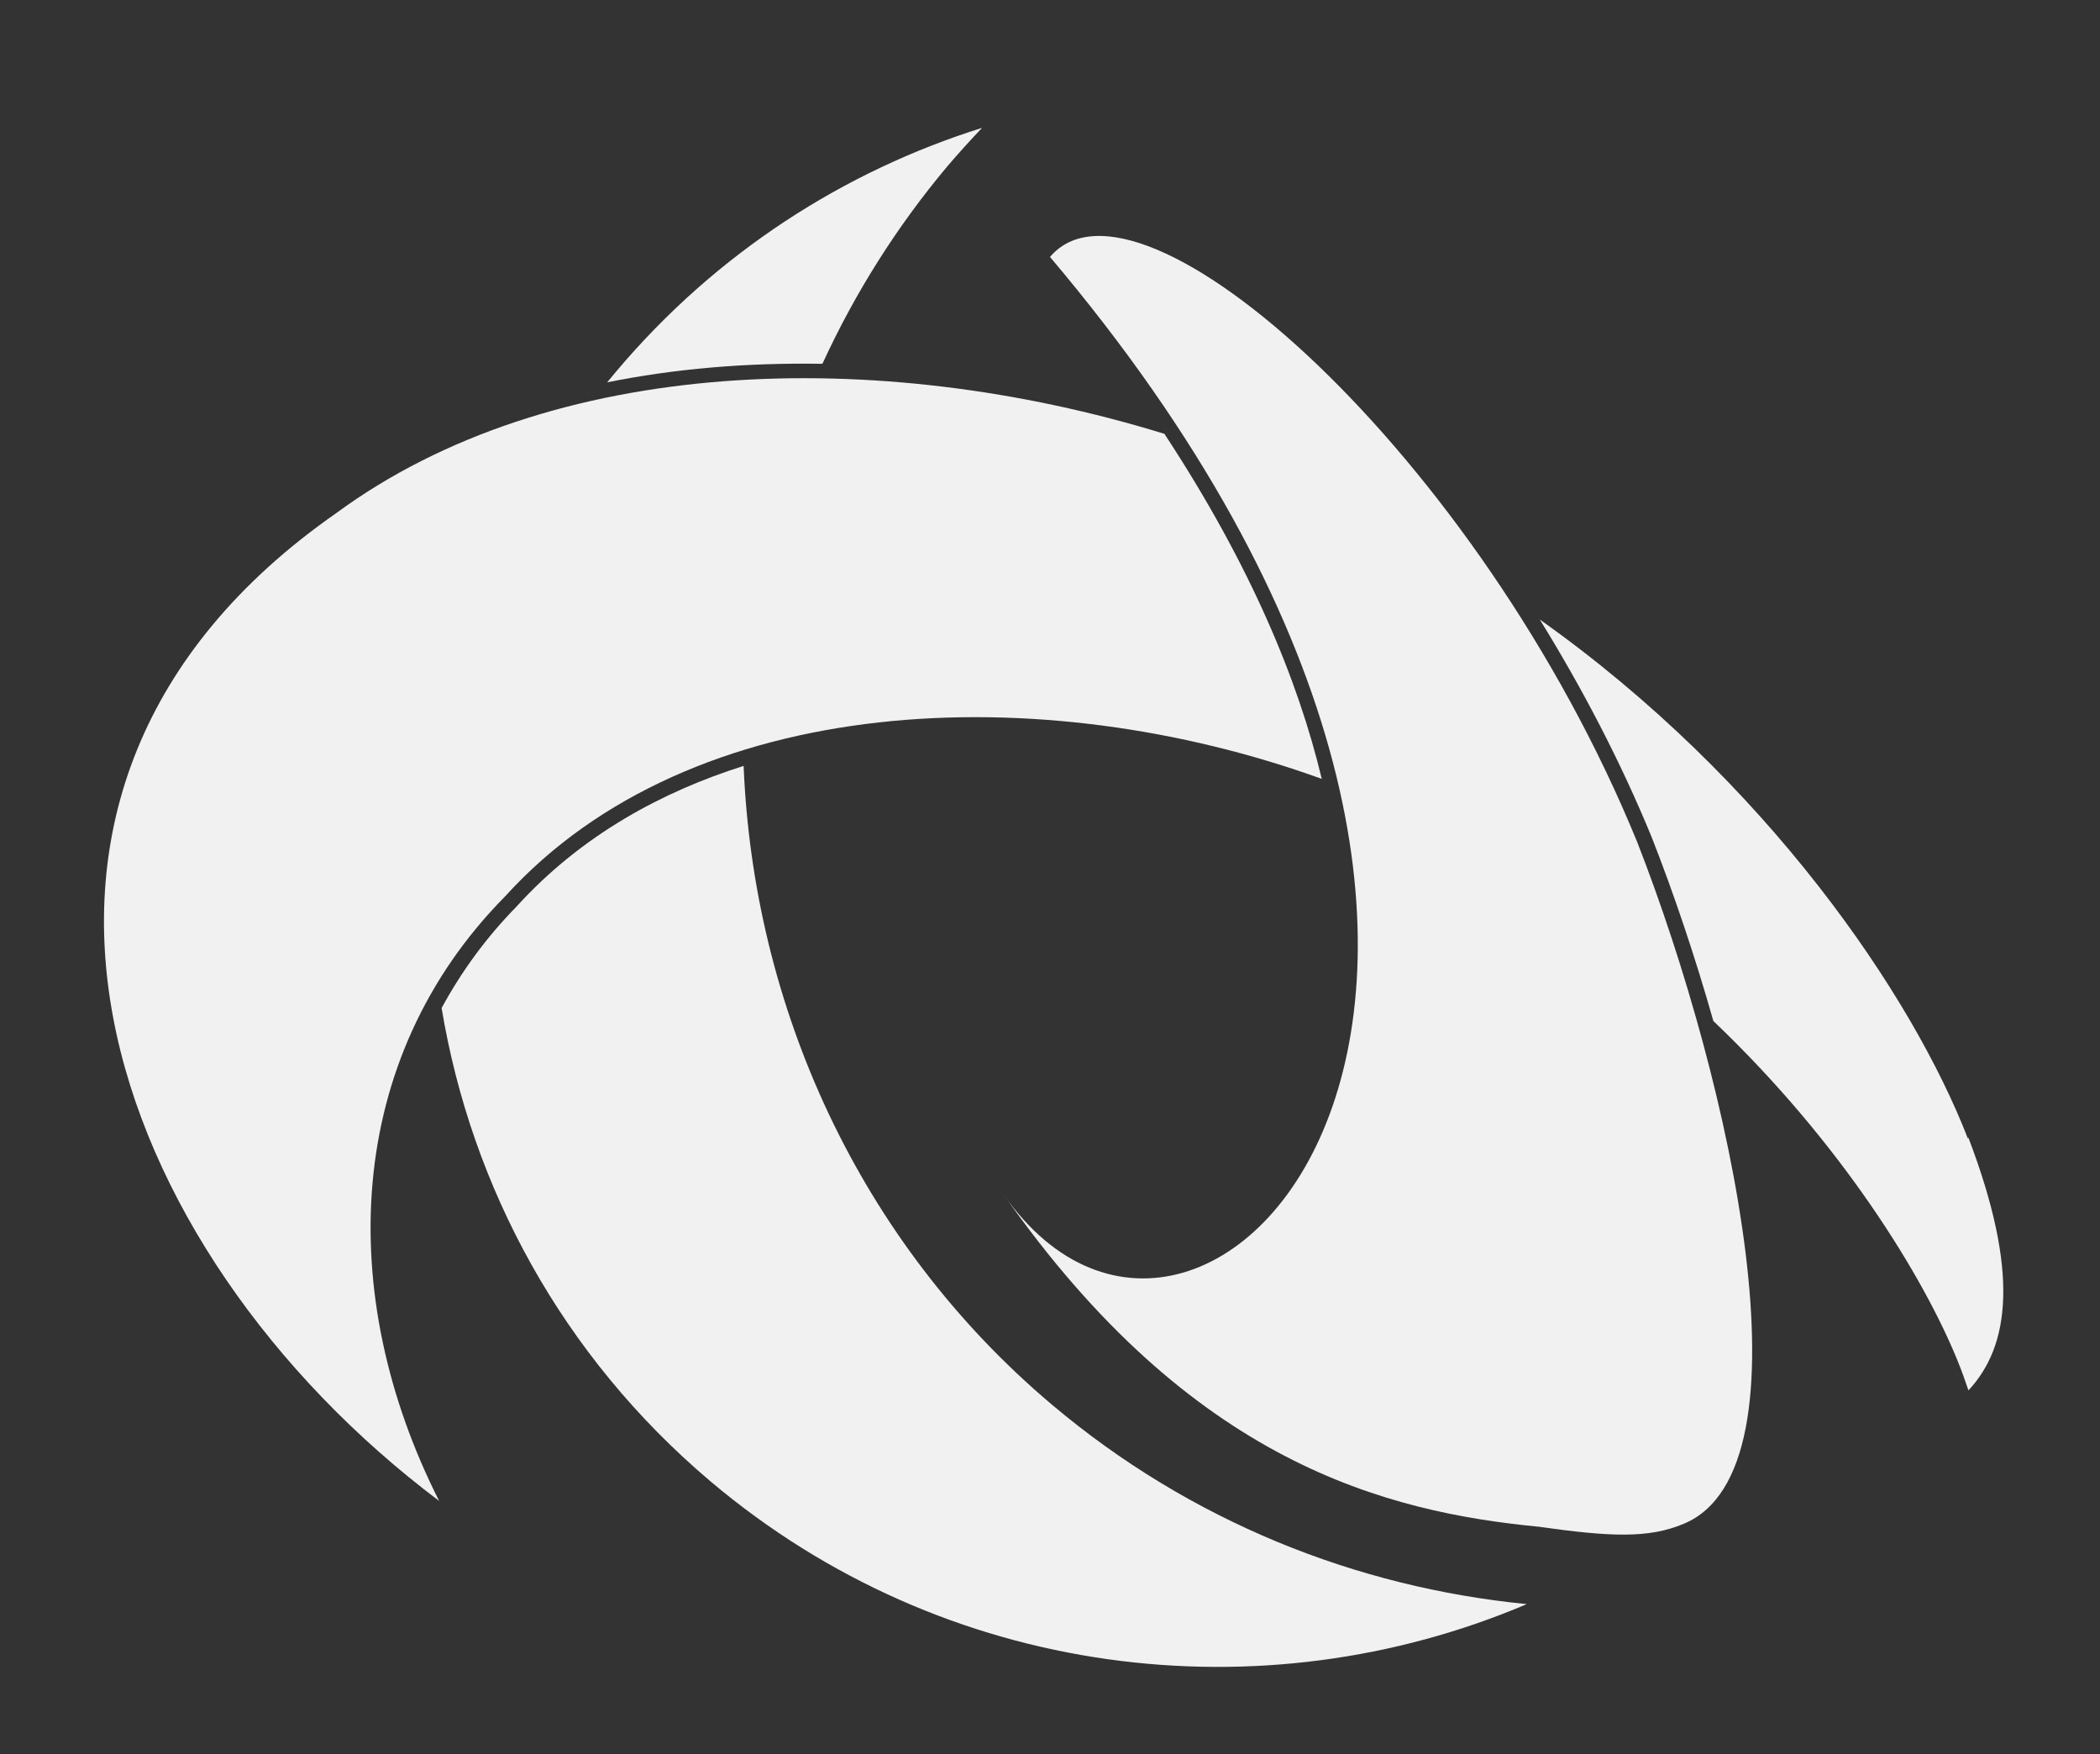
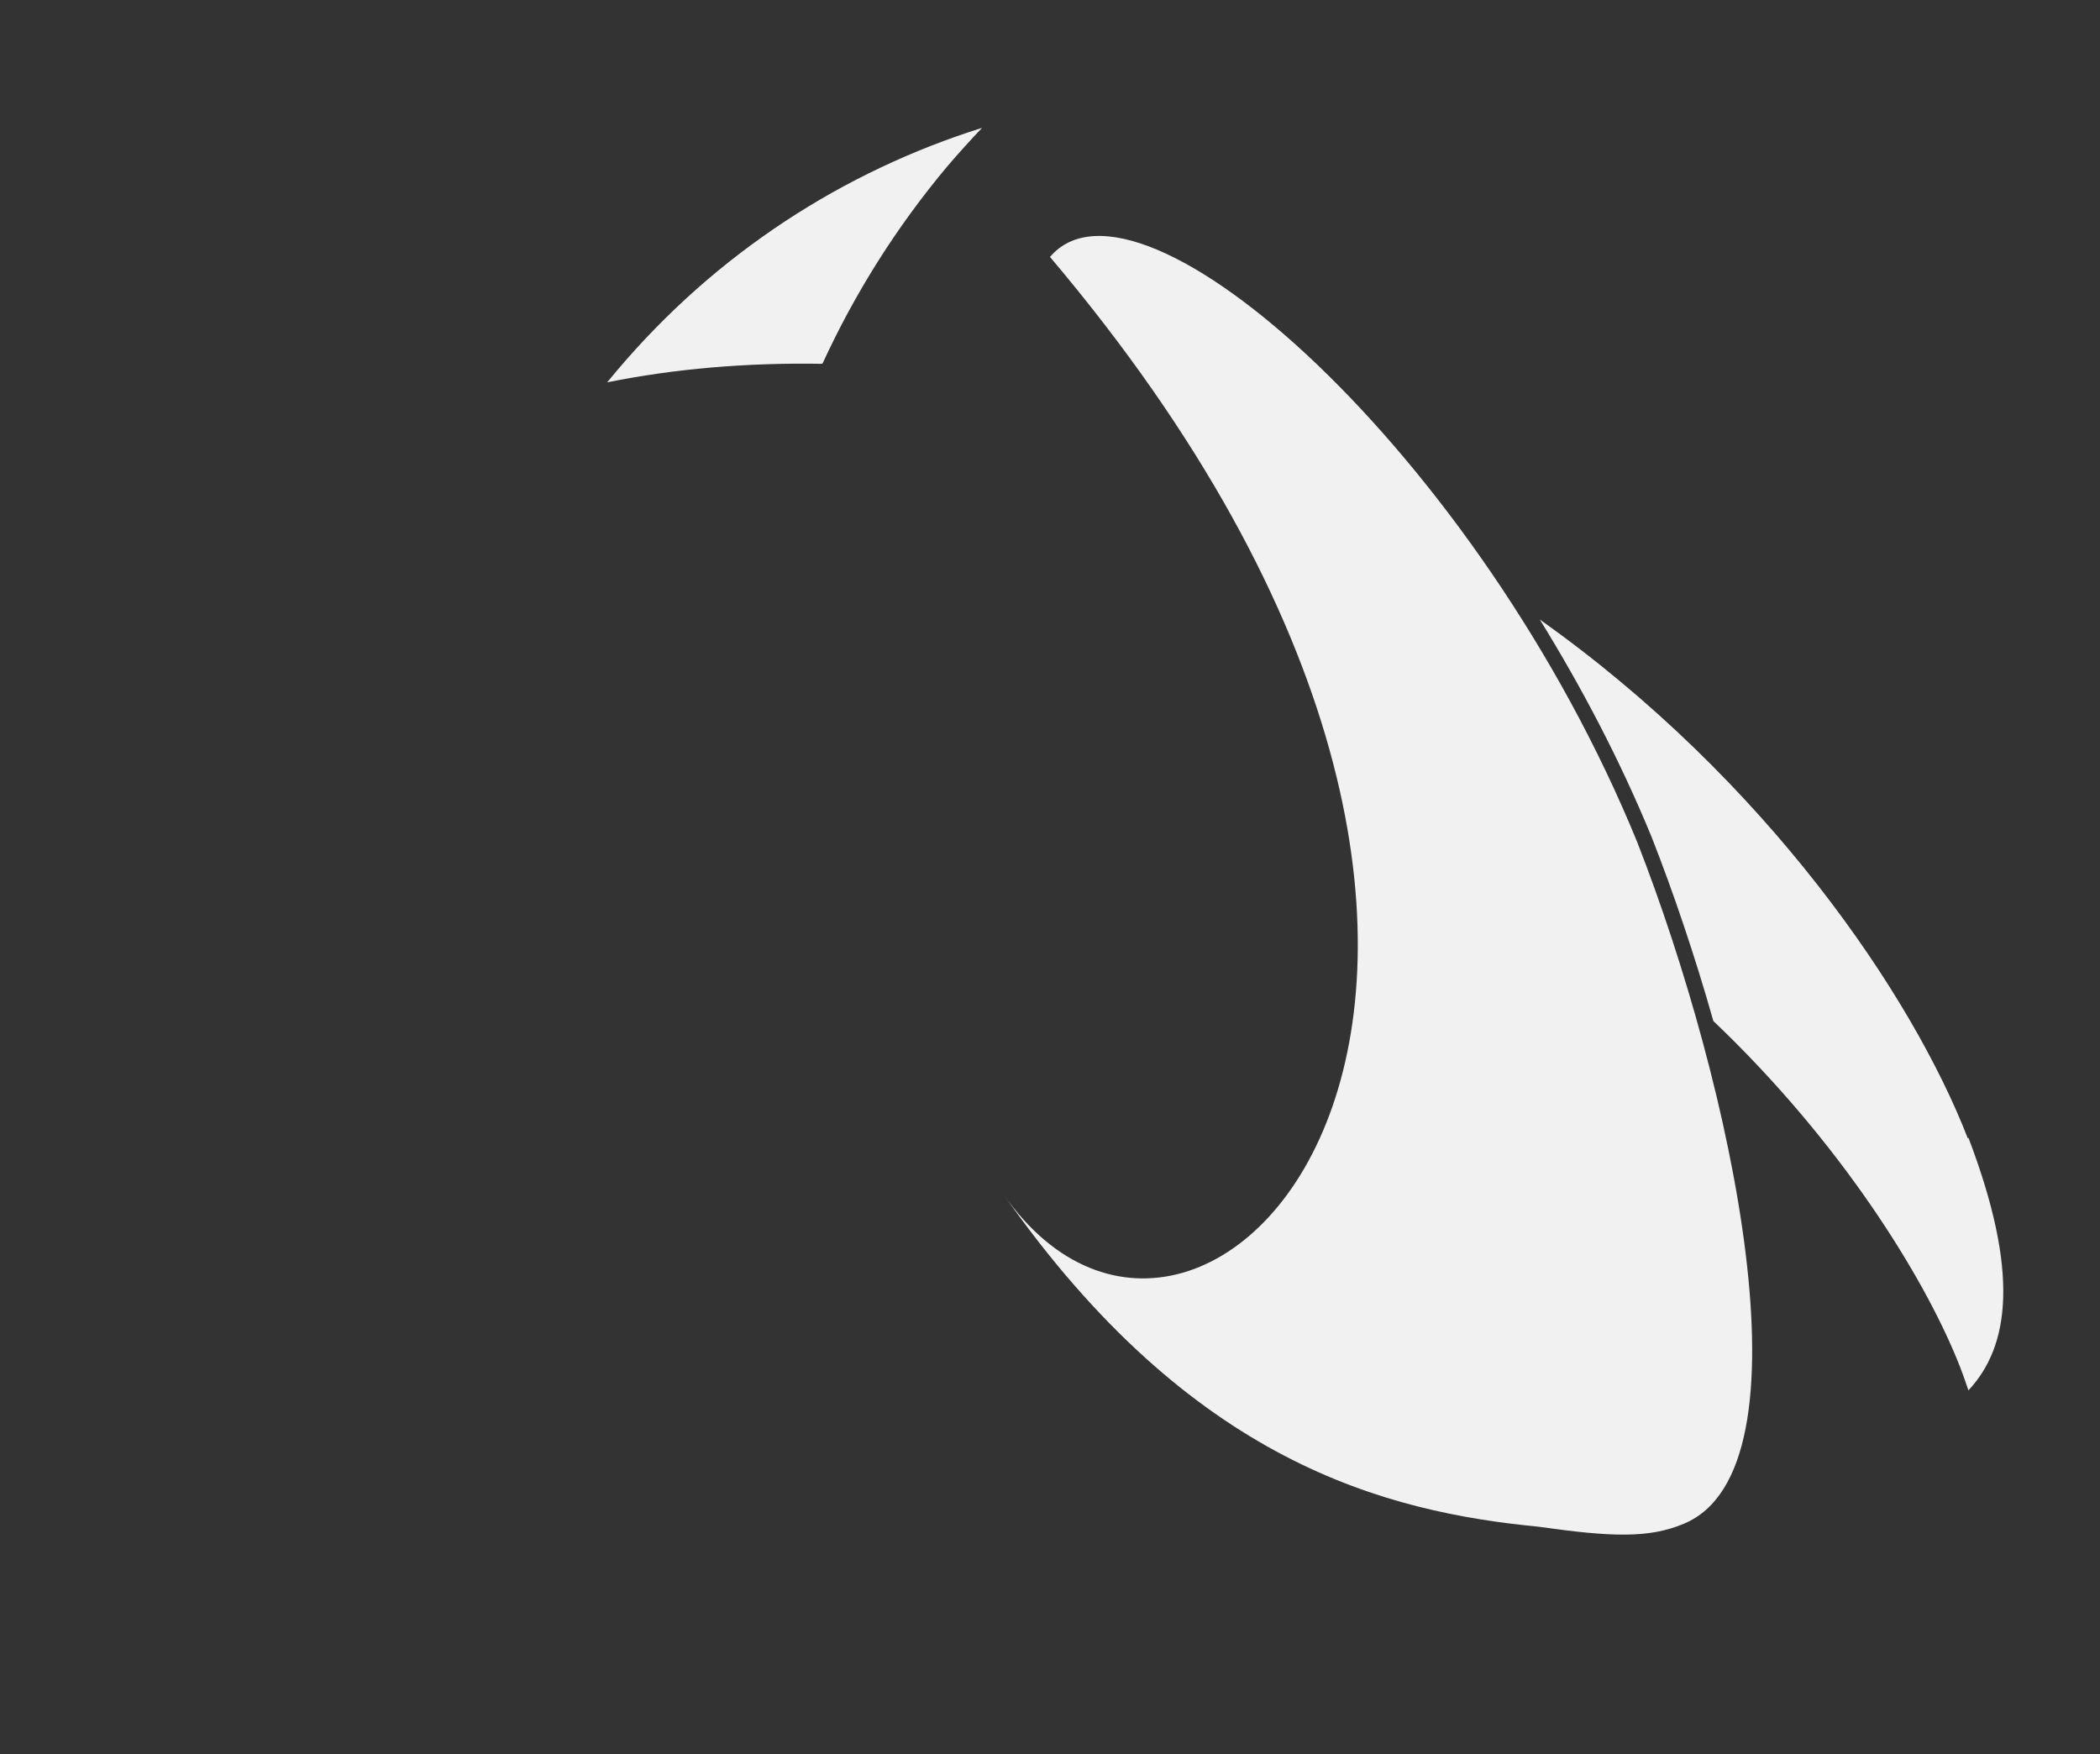
<svg xmlns="http://www.w3.org/2000/svg" viewBox="0 0 340 284" version="1.1" data-name="Ebene 1" id="Ebene_1">
  <rect x="0" y="0" width="340" height="284" fill="#333333" stroke="none" />
  <defs>
    <style>
      .cls-1 {
        fill: #f1f1f1;
        fill-rule: evenodd;
        stroke-width: 0px;
      }
    </style>
  </defs>
  <g>
    <path d="M133.2,58.8c5.2-11.3,11.9-22,20.2-31.9,1.8-2.1,3.7-4.2,5.6-6.2-22.3,7-43,20.2-59.2,39.4-.5.6-1,1.2-1.5,1.8,10.9-2.2,22.5-3.2,34.8-3Z" class="cls-1" />
-     <path d="M120.4,124c-13,4.1-26.2,11.1-36.8,22.8h0c-4.9,5-8.9,10.5-12.1,16.4,4.8,28.9,19.4,56.2,43.5,76.6,38,32.1,89.4,38.1,132.2,19.9-27.6-2.7-54.5-13.4-76.9-32.3-31.4-26.5-48.3-64.6-49.9-103.3Z" class="cls-1" />
  </g>
  <g>
-     <path d="M188.4,70.2c-46.2-14.2-99.2-12.7-134,12.9-64.5,45-37.3,119.3,16.7,159.9-16.9-33.4-15.4-71.5,10.7-97.9,30.2-33.3,86.9-35.4,132.2-19-3.8-15.9-11.5-34.6-25.5-55.9Z" class="cls-1" />
    <path d="M318.6,184.3c-9-23.2-32.6-58-69.3-84,6.8,11,13,22.8,18.1,35.2,3.5,8.9,7,19.2,10,29.8,20.8,19.8,34,41.4,39.5,54.9.7,1.7,1.3,3.4,1.8,4.9,6.7-7.2,8.3-19.1,0-40.9Z" class="cls-1" />
  </g>
  <path d="M249.3,247.2c11.4,1.6,17.6,1.9,23.3-.5,21.5-8.9,7.7-71.4-7.5-110.3-25.6-62.7-80.7-111.8-95.1-94.8,99,117,25.5,199-7.5,151.8,30.4,43.4,61.8,51.4,86.9,53.8h0Z" class="cls-1" />
</svg>